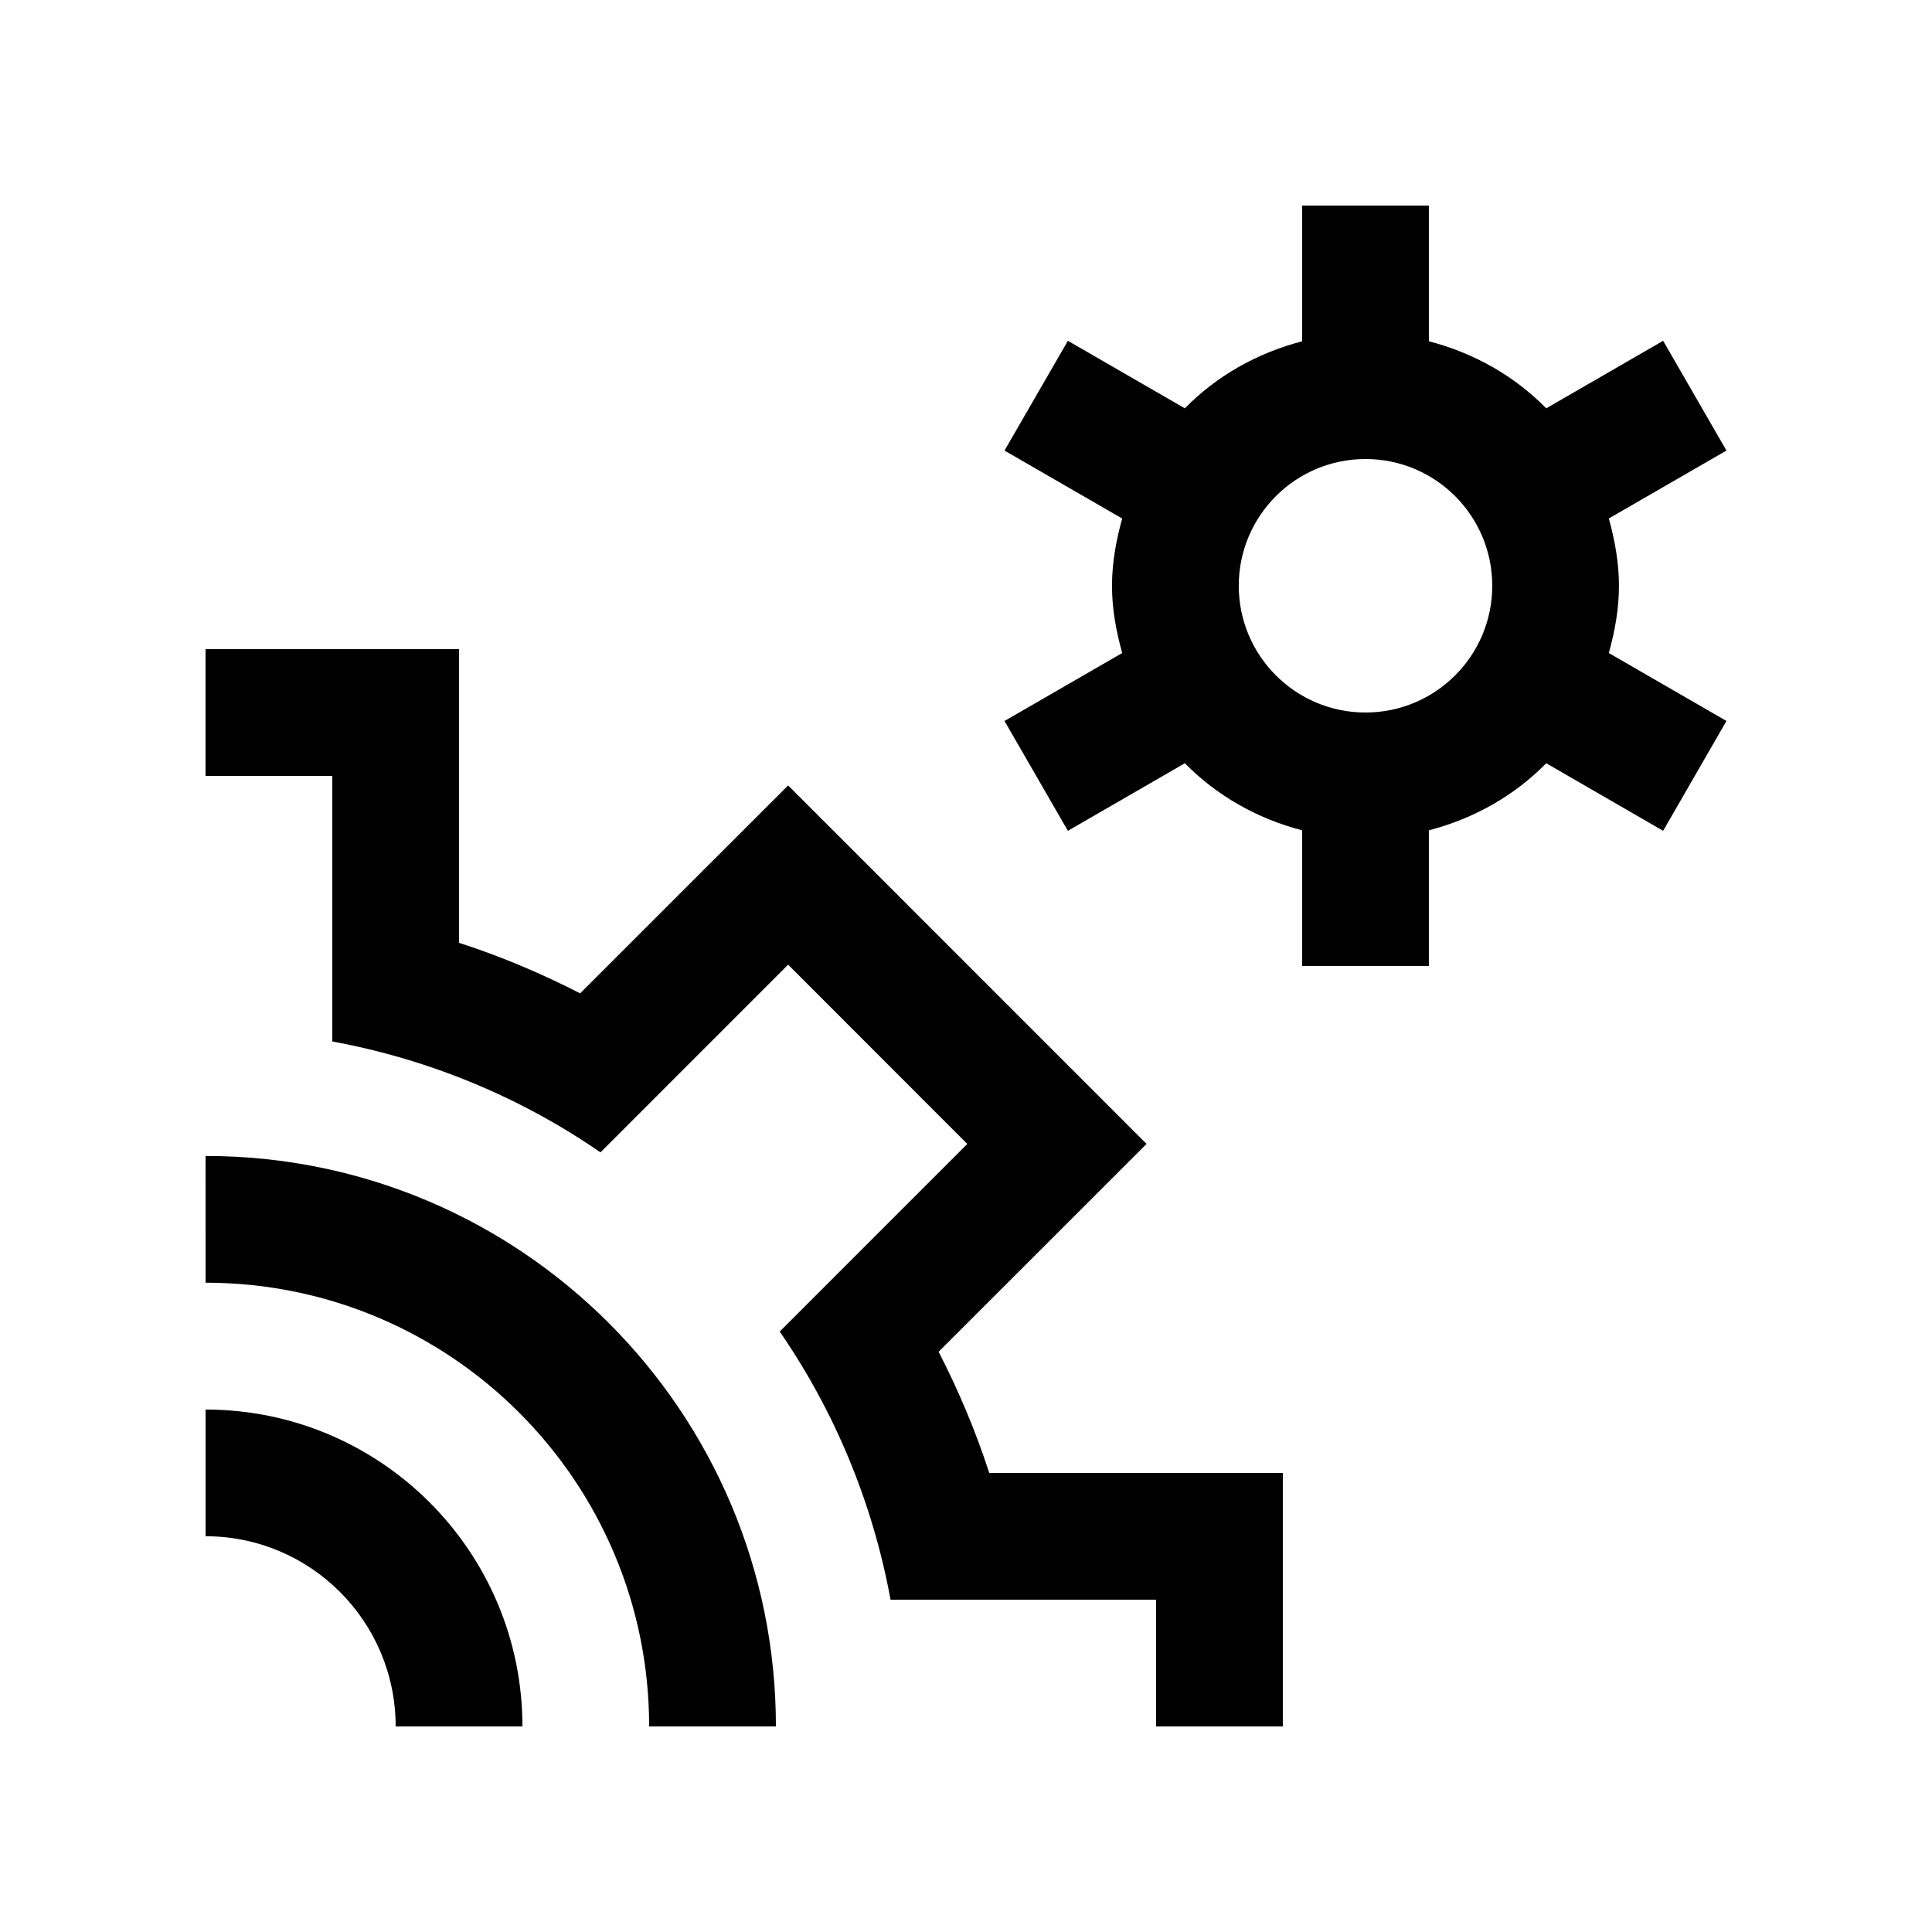
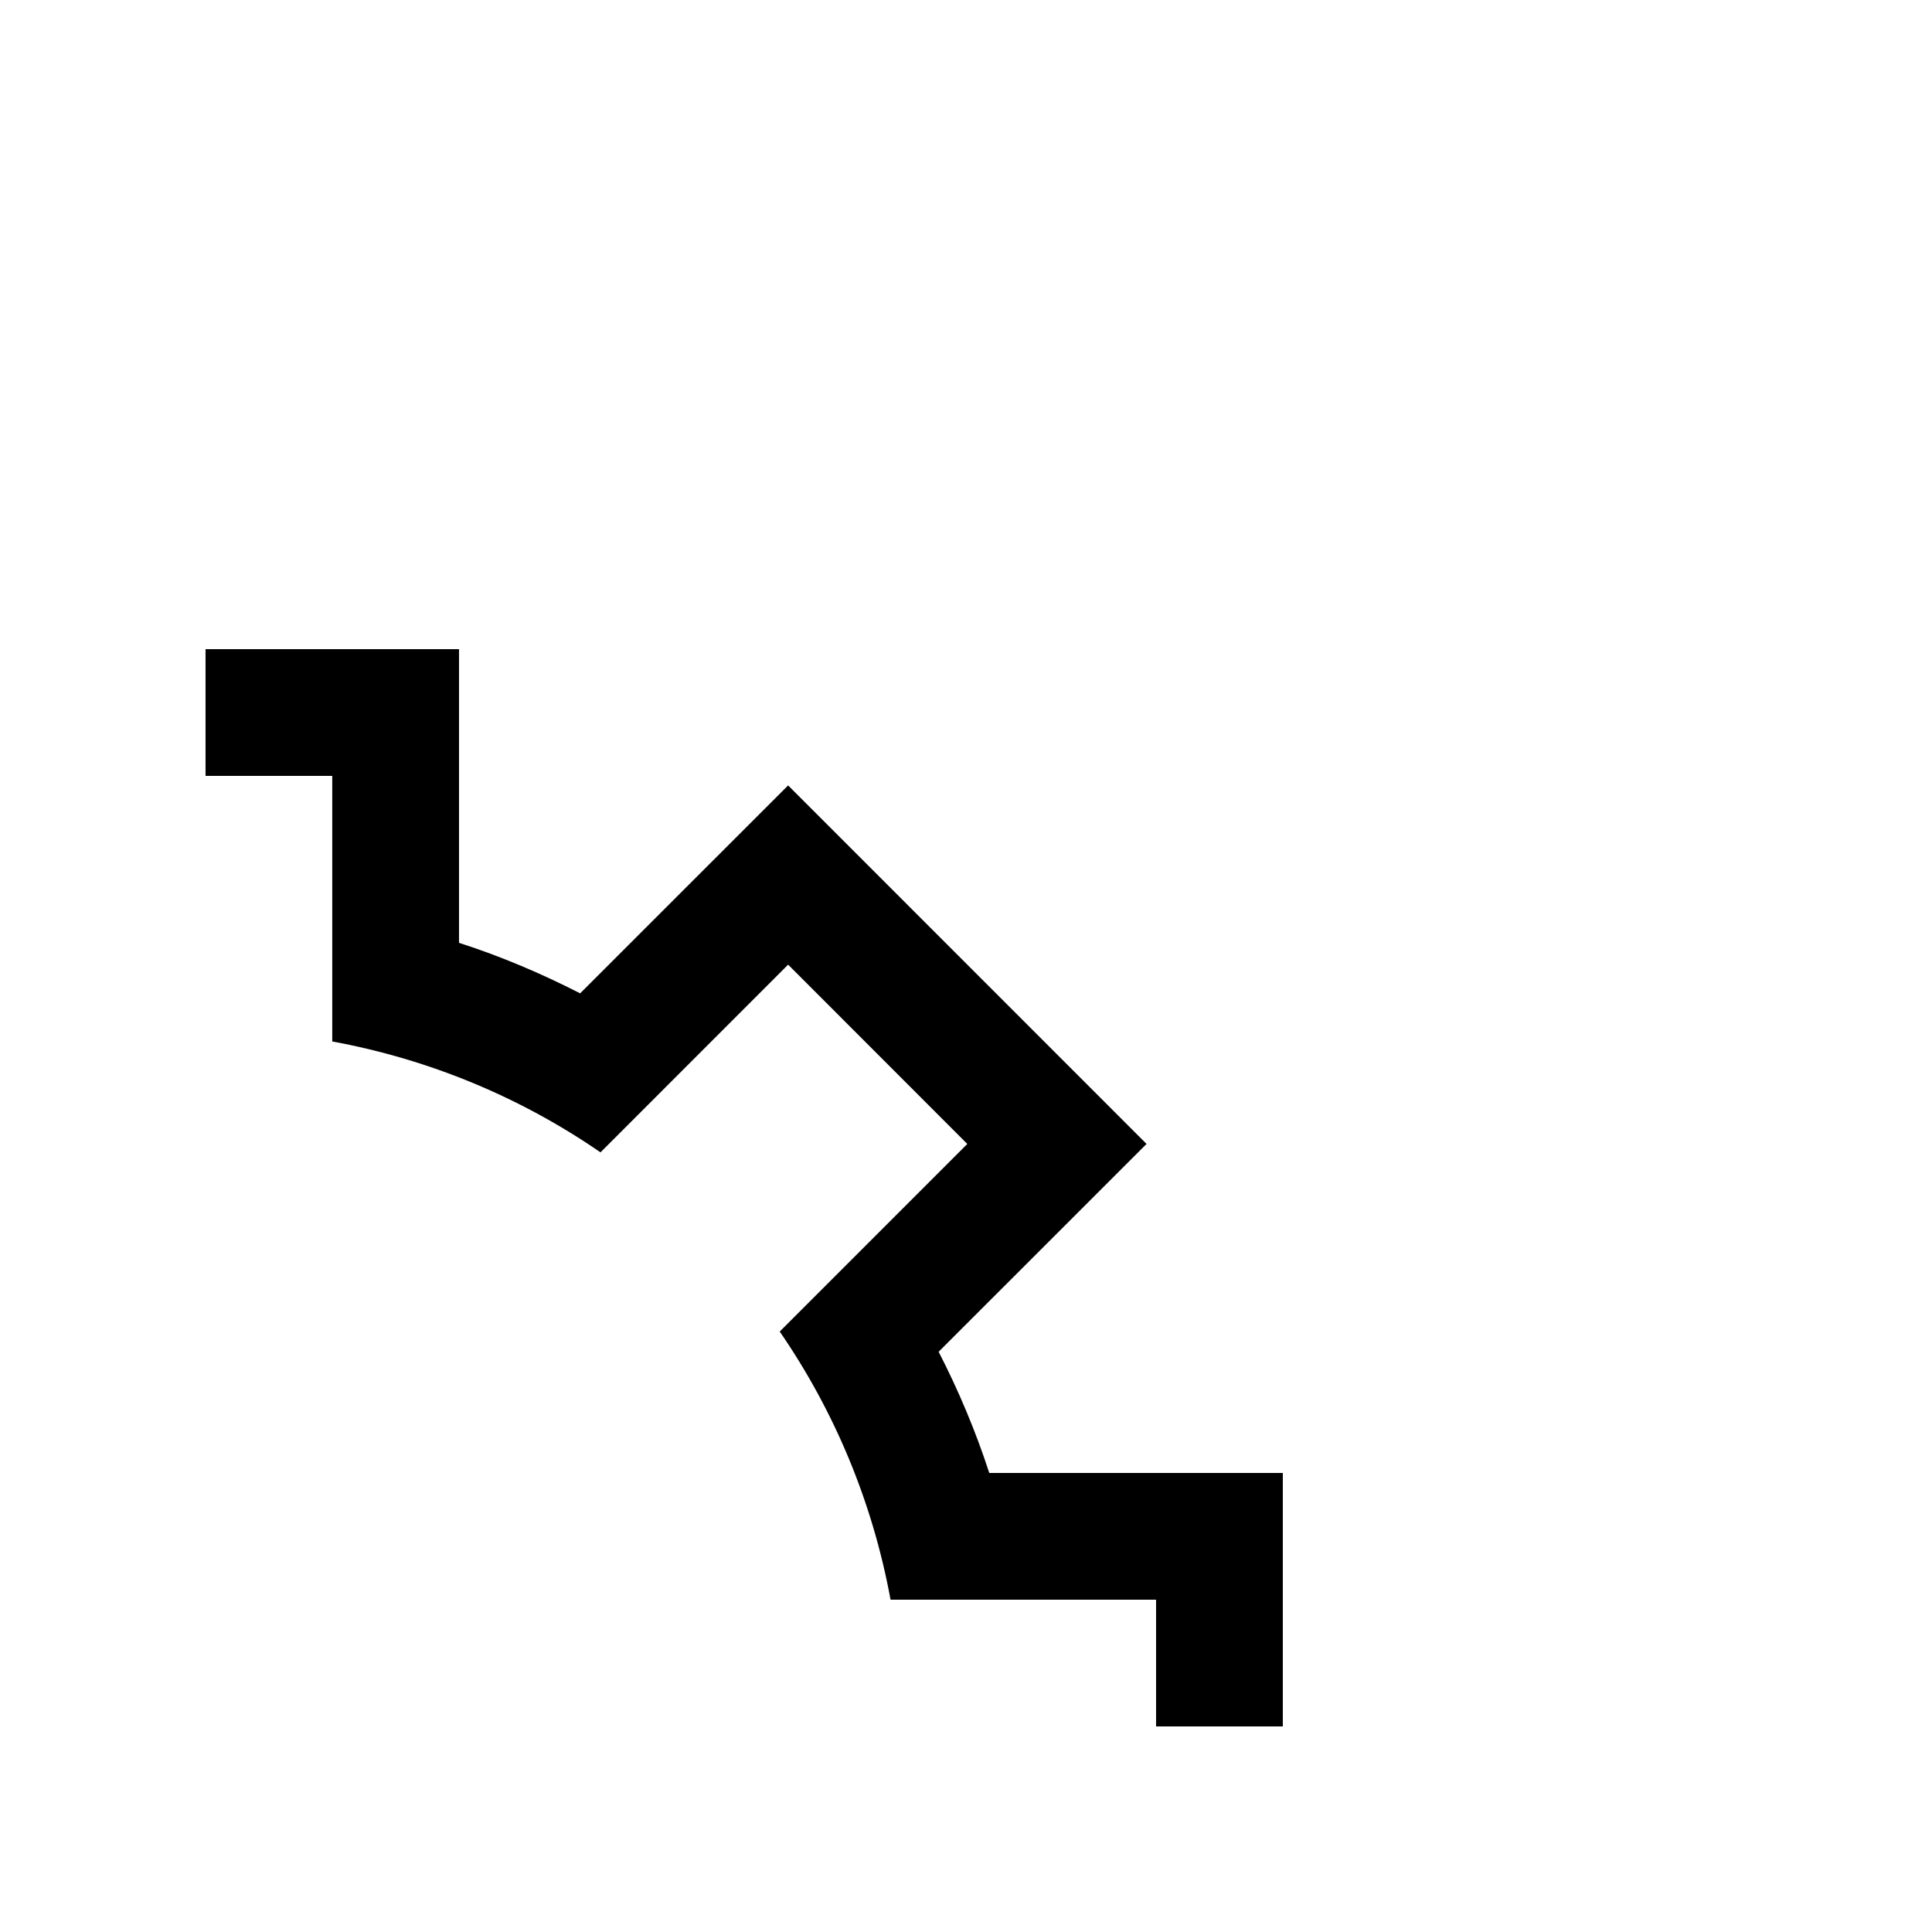
<svg xmlns="http://www.w3.org/2000/svg" fill="#000000" width="800px" height="800px" version="1.1" viewBox="144 144 512 512">
  <g>
-     <path d="m573.04 299.24c0-6.207-1.109-12.113-2.684-17.84l31.172-17.996-16.781-29.09-30.98 17.895c-8.398-8.566-19.129-14.66-31.102-17.773v-35.957h-33.598v35.973c-11.957 3.098-22.672 9.195-31.07 17.758l-30.996-17.895-16.797 29.09 31.188 18.008c-1.578 5.719-2.699 11.621-2.699 17.828 0 6.219 1.125 12.121 2.699 17.82l-31.188 18.008 16.797 29.105 30.996-17.906c8.398 8.543 19.113 14.672 31.07 17.77v35.953h33.598v-35.953c11.969-3.098 22.703-9.211 31.102-17.77l30.98 17.906 16.781-29.109-31.176-18.008c1.582-5.691 2.688-11.598 2.688-17.816zm-67.176 33.582c-18.539 0-33.578-15.043-33.578-33.582 0-18.551 15.039-33.594 33.578-33.594 18.574 0 33.598 15.043 33.598 33.594 0 18.539-15.027 33.582-33.598 33.582z" />
    <path d="m232.05 420v-70.379h-33.578v-33.594h67.172v77.828c11.129 3.586 21.828 8.133 32.102 13.391l55.117-55.102 94.984 95.008-55.098 55.082c5.285 10.293 9.801 20.98 13.418 32.117h77.797v67.176h-33.594v-33.59h-70.363c-4.781-25.996-14.938-50.094-29.371-71.062l49.711-49.715-47.484-47.516-49.727 49.742c-20.965-14.449-45.082-24.605-71.086-29.387z" />
-     <path d="m198.48 483.93c64.945 0 117.55 52.684 117.55 117.59h33.594c0-83.465-67.684-151.18-151.15-151.18z" />
-     <path d="m198.48 551.12c27.82 0 50.375 22.574 50.375 50.406h33.594c0-46.359-37.594-83.98-83.969-83.98z" />
  </g>
</svg>